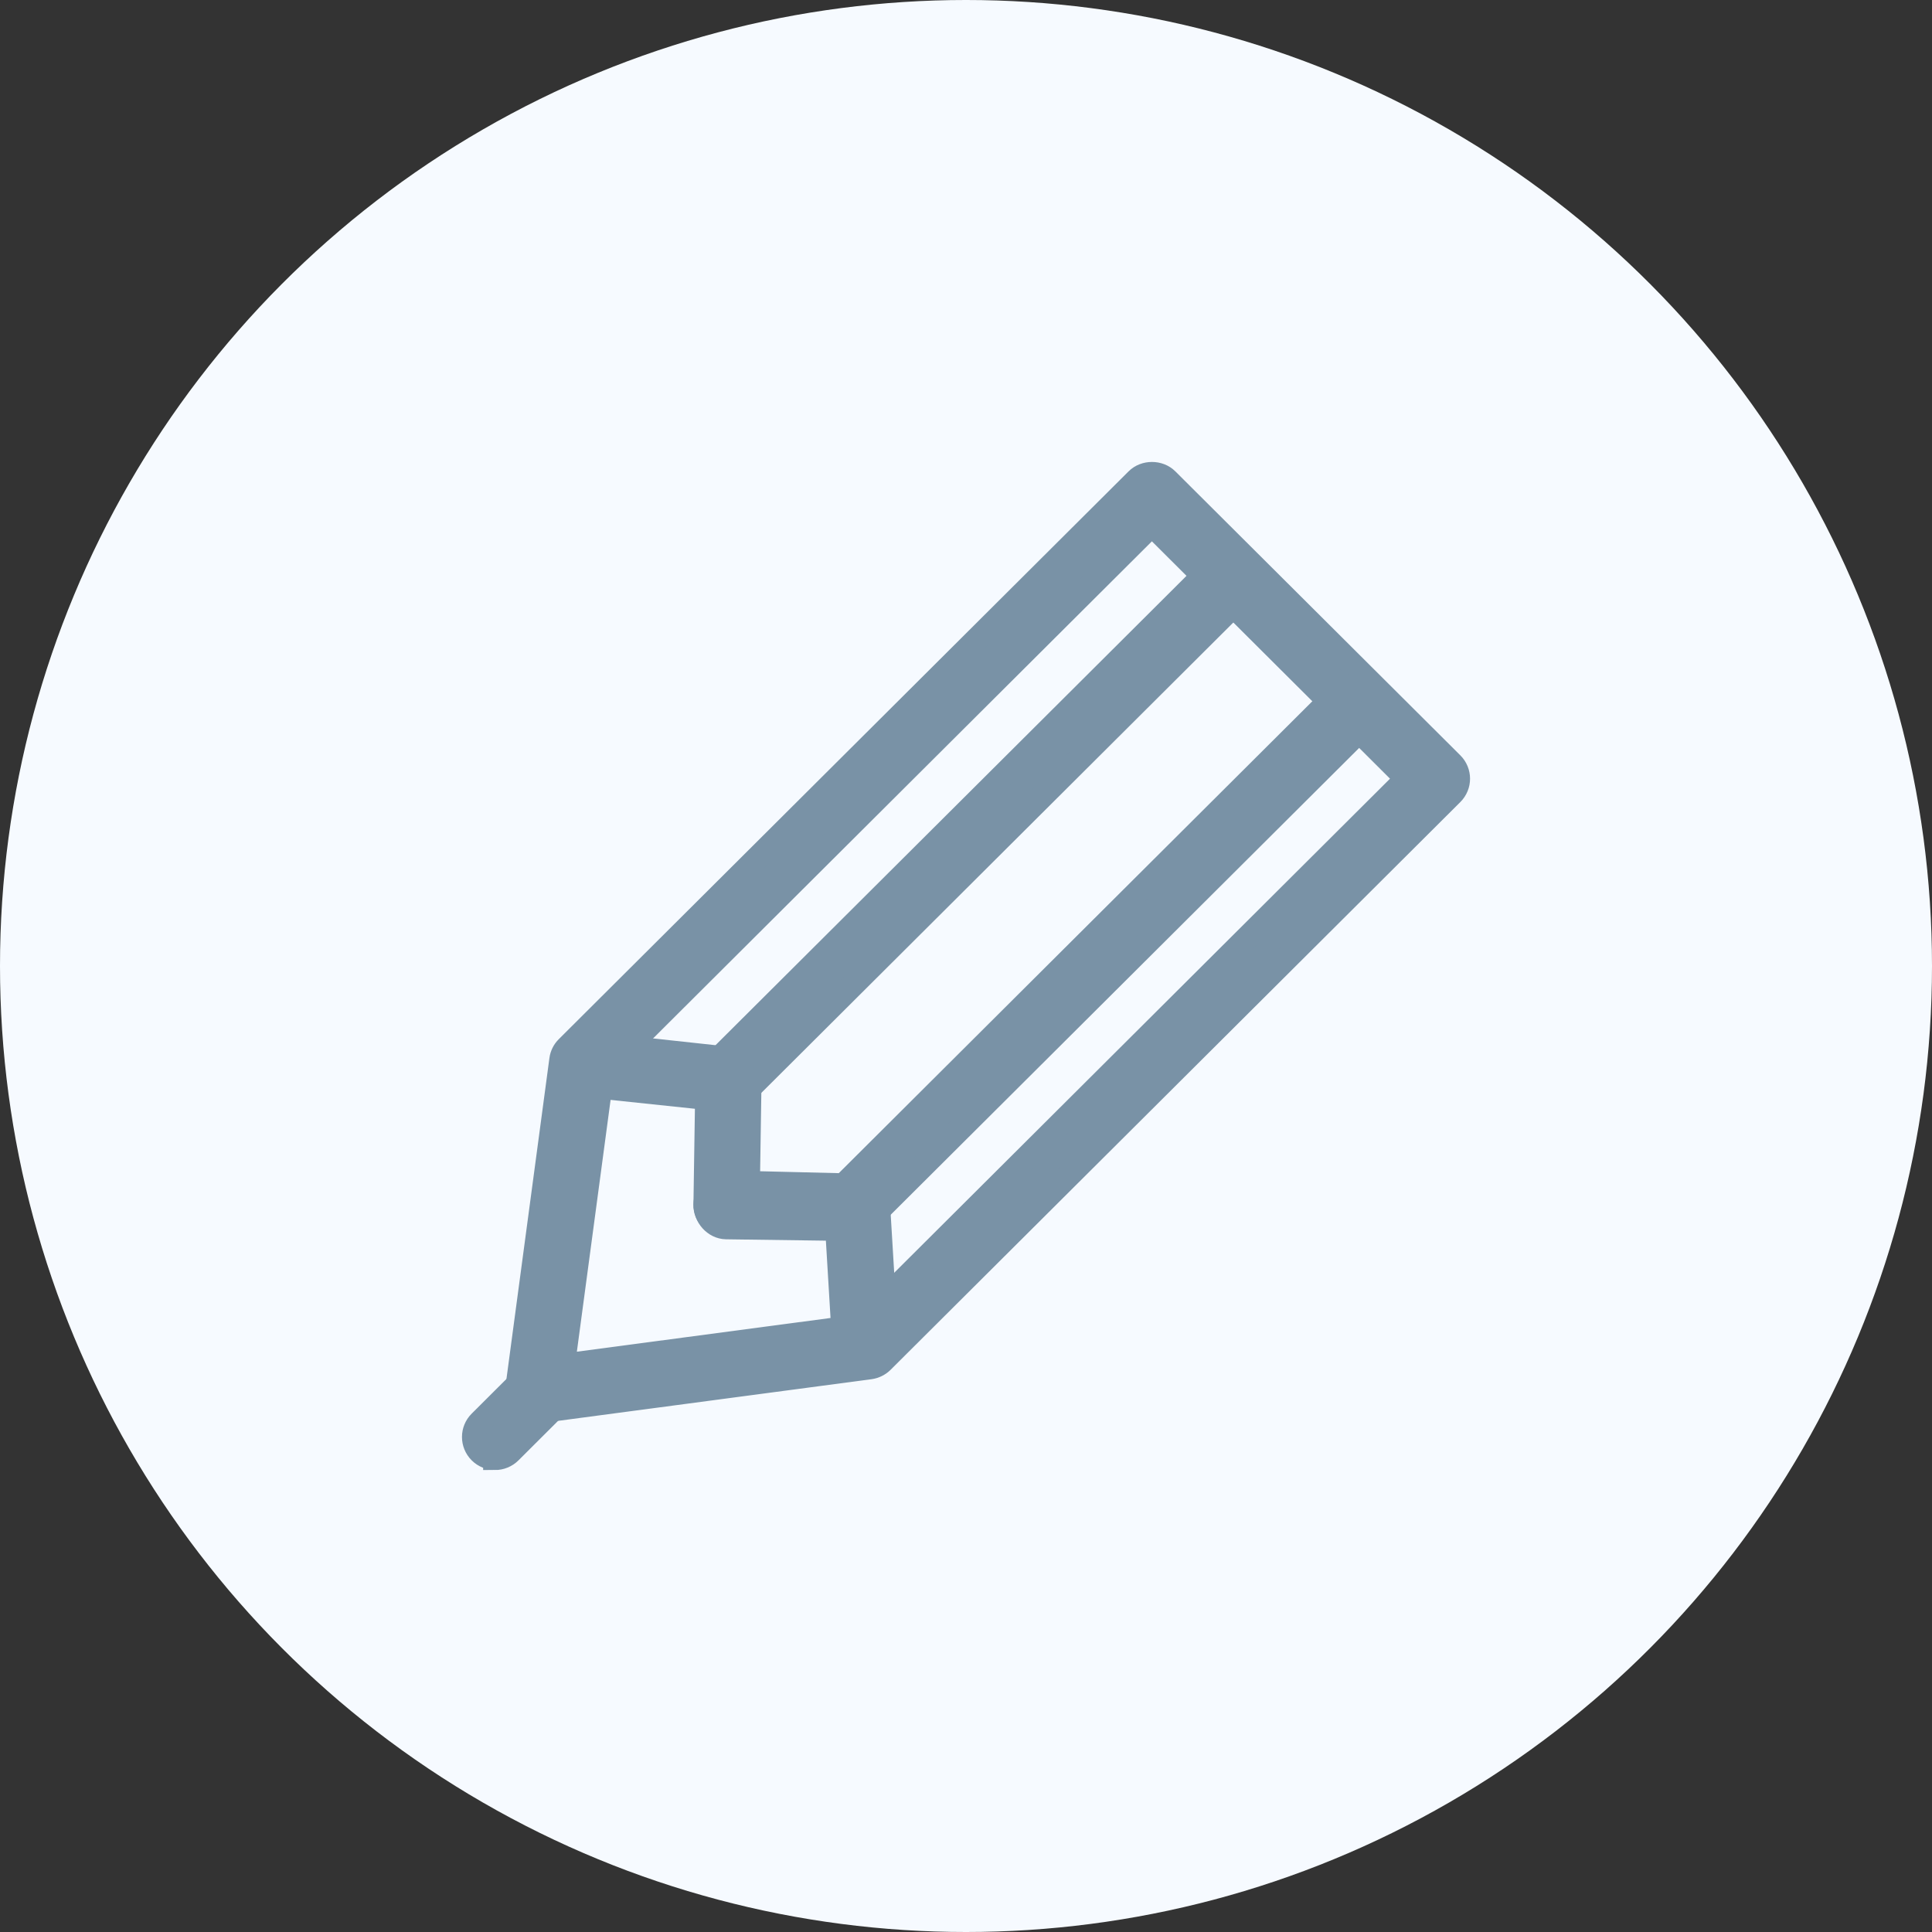
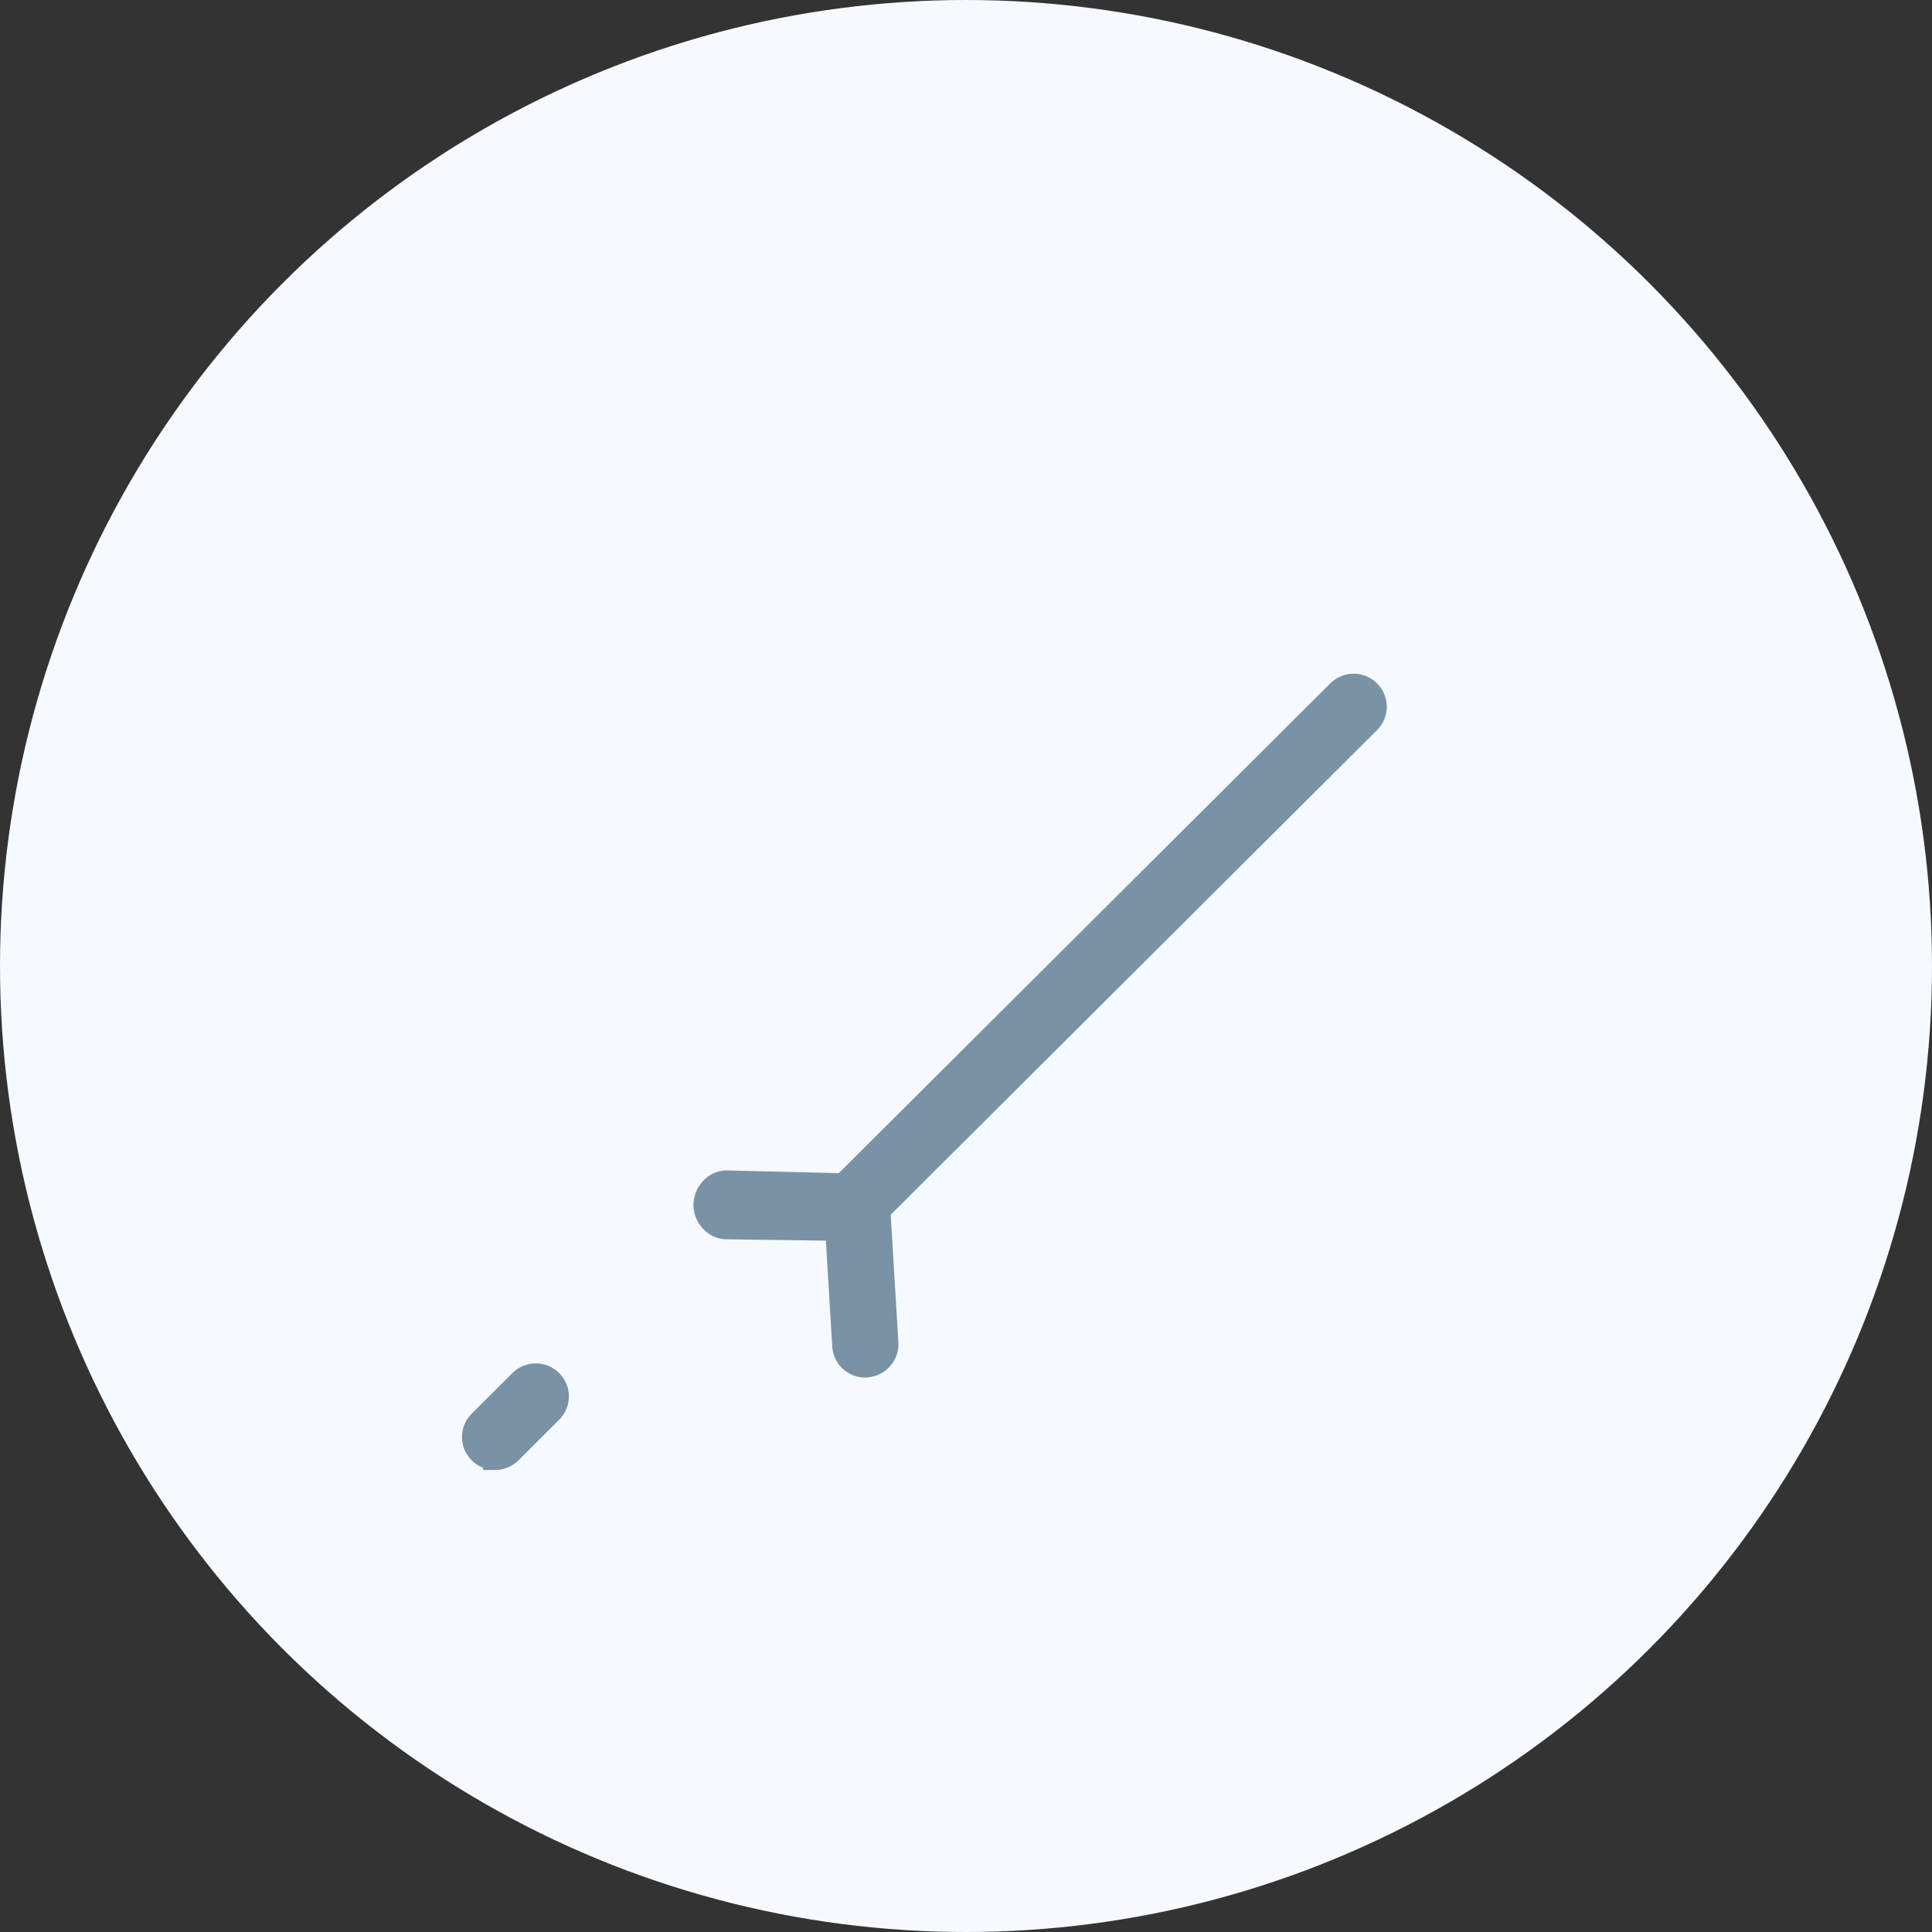
<svg xmlns="http://www.w3.org/2000/svg" width="65" height="65" viewBox="0 0 65 65" fill="none">
  <rect x="0" y="0" width="65" height="65" fill="#333333" stroke="none" />
  <g id="Group 101">
    <circle id="Ellipse 3" cx="32.5" cy="32.5" r="32.5" fill="#F6FAFF" />
    <g id="Group 79">
      <g id="Group">
-         <path id="Vector" d="M18.113 47.48C17.925 47.48 17.744 47.406 17.609 47.27C17.452 47.114 17.377 46.892 17.405 46.673L18.881 35.65C18.901 35.496 18.973 35.352 19.085 35.242L38.252 16.142C38.519 15.875 38.994 15.875 39.261 16.142L48.849 25.696C49.128 25.974 49.128 26.423 48.849 26.701L29.681 45.802C29.571 45.911 29.427 45.983 29.272 46.005L18.21 47.475C18.18 47.48 18.147 47.481 18.117 47.481L18.113 47.48ZM20.263 36.079L18.942 45.942L28.84 44.626L47.332 26.198L38.754 17.648L20.261 36.077L20.263 36.079Z" fill="#7992A6" stroke="#7992A6" stroke-width="0.8" />
        <path id="Vector_2" d="M16.655 49.056C16.472 49.056 16.29 48.987 16.152 48.849C15.873 48.57 15.873 48.121 16.152 47.843L17.521 46.478C17.801 46.2 18.251 46.2 18.53 46.478C18.81 46.757 18.81 47.205 18.53 47.484L17.161 48.849C17.022 48.987 16.839 49.058 16.655 49.058V49.056Z" fill="#7992A6" stroke="#7992A6" stroke-width="0.8" />
-         <path id="Vector_3" d="M24.443 41.199H24.433C24.039 41.199 23.723 40.919 23.73 40.525L23.785 36.944L19.574 36.501C19.182 36.459 18.899 36.113 18.942 35.723C18.985 35.333 19.333 35.055 19.729 35.096L24.586 35.622C24.953 35.66 25.228 35.973 25.221 36.341L25.156 40.547C25.15 40.937 24.832 41.199 24.443 41.199Z" fill="#7992A6" stroke="#7992A6" stroke-width="0.8" />
        <path id="Vector_4" d="M29.11 45.948C28.735 45.948 28.422 45.658 28.399 45.28L28.163 41.346L24.433 41.295C24.039 41.289 23.724 40.919 23.73 40.527C23.736 40.137 24.054 39.778 24.443 39.778H24.453L28.846 39.885C29.218 39.891 29.526 40.206 29.549 40.578L29.826 45.182C29.85 45.574 29.551 45.918 29.157 45.94C29.143 45.94 29.129 45.948 29.114 45.948H29.11Z" fill="#7992A6" stroke="#7992A6" stroke-width="0.8" />
-         <path id="Vector_5" d="M24.374 37.145C24.191 37.145 24.009 37.076 23.871 36.936C23.591 36.657 23.591 36.209 23.871 35.93L40.804 19.056C41.083 18.778 41.534 18.778 41.813 19.056C42.092 19.334 42.092 19.783 41.813 20.061L24.88 36.936C24.741 37.074 24.557 37.145 24.376 37.145H24.374Z" fill="#7992A6" stroke="#7992A6" stroke-width="0.8" />
        <path id="Vector_6" d="M28.608 41.364C28.425 41.364 28.244 41.295 28.105 41.154C27.826 40.876 27.826 40.427 28.105 40.149L45.038 23.275C45.318 22.996 45.768 22.996 46.047 23.275C46.327 23.553 46.327 24.002 46.047 24.28L29.114 41.154C28.975 41.293 28.792 41.364 28.61 41.364H28.608Z" fill="#7992A6" stroke="#7992A6" stroke-width="0.8" />
      </g>
    </g>
  </g>
</svg>